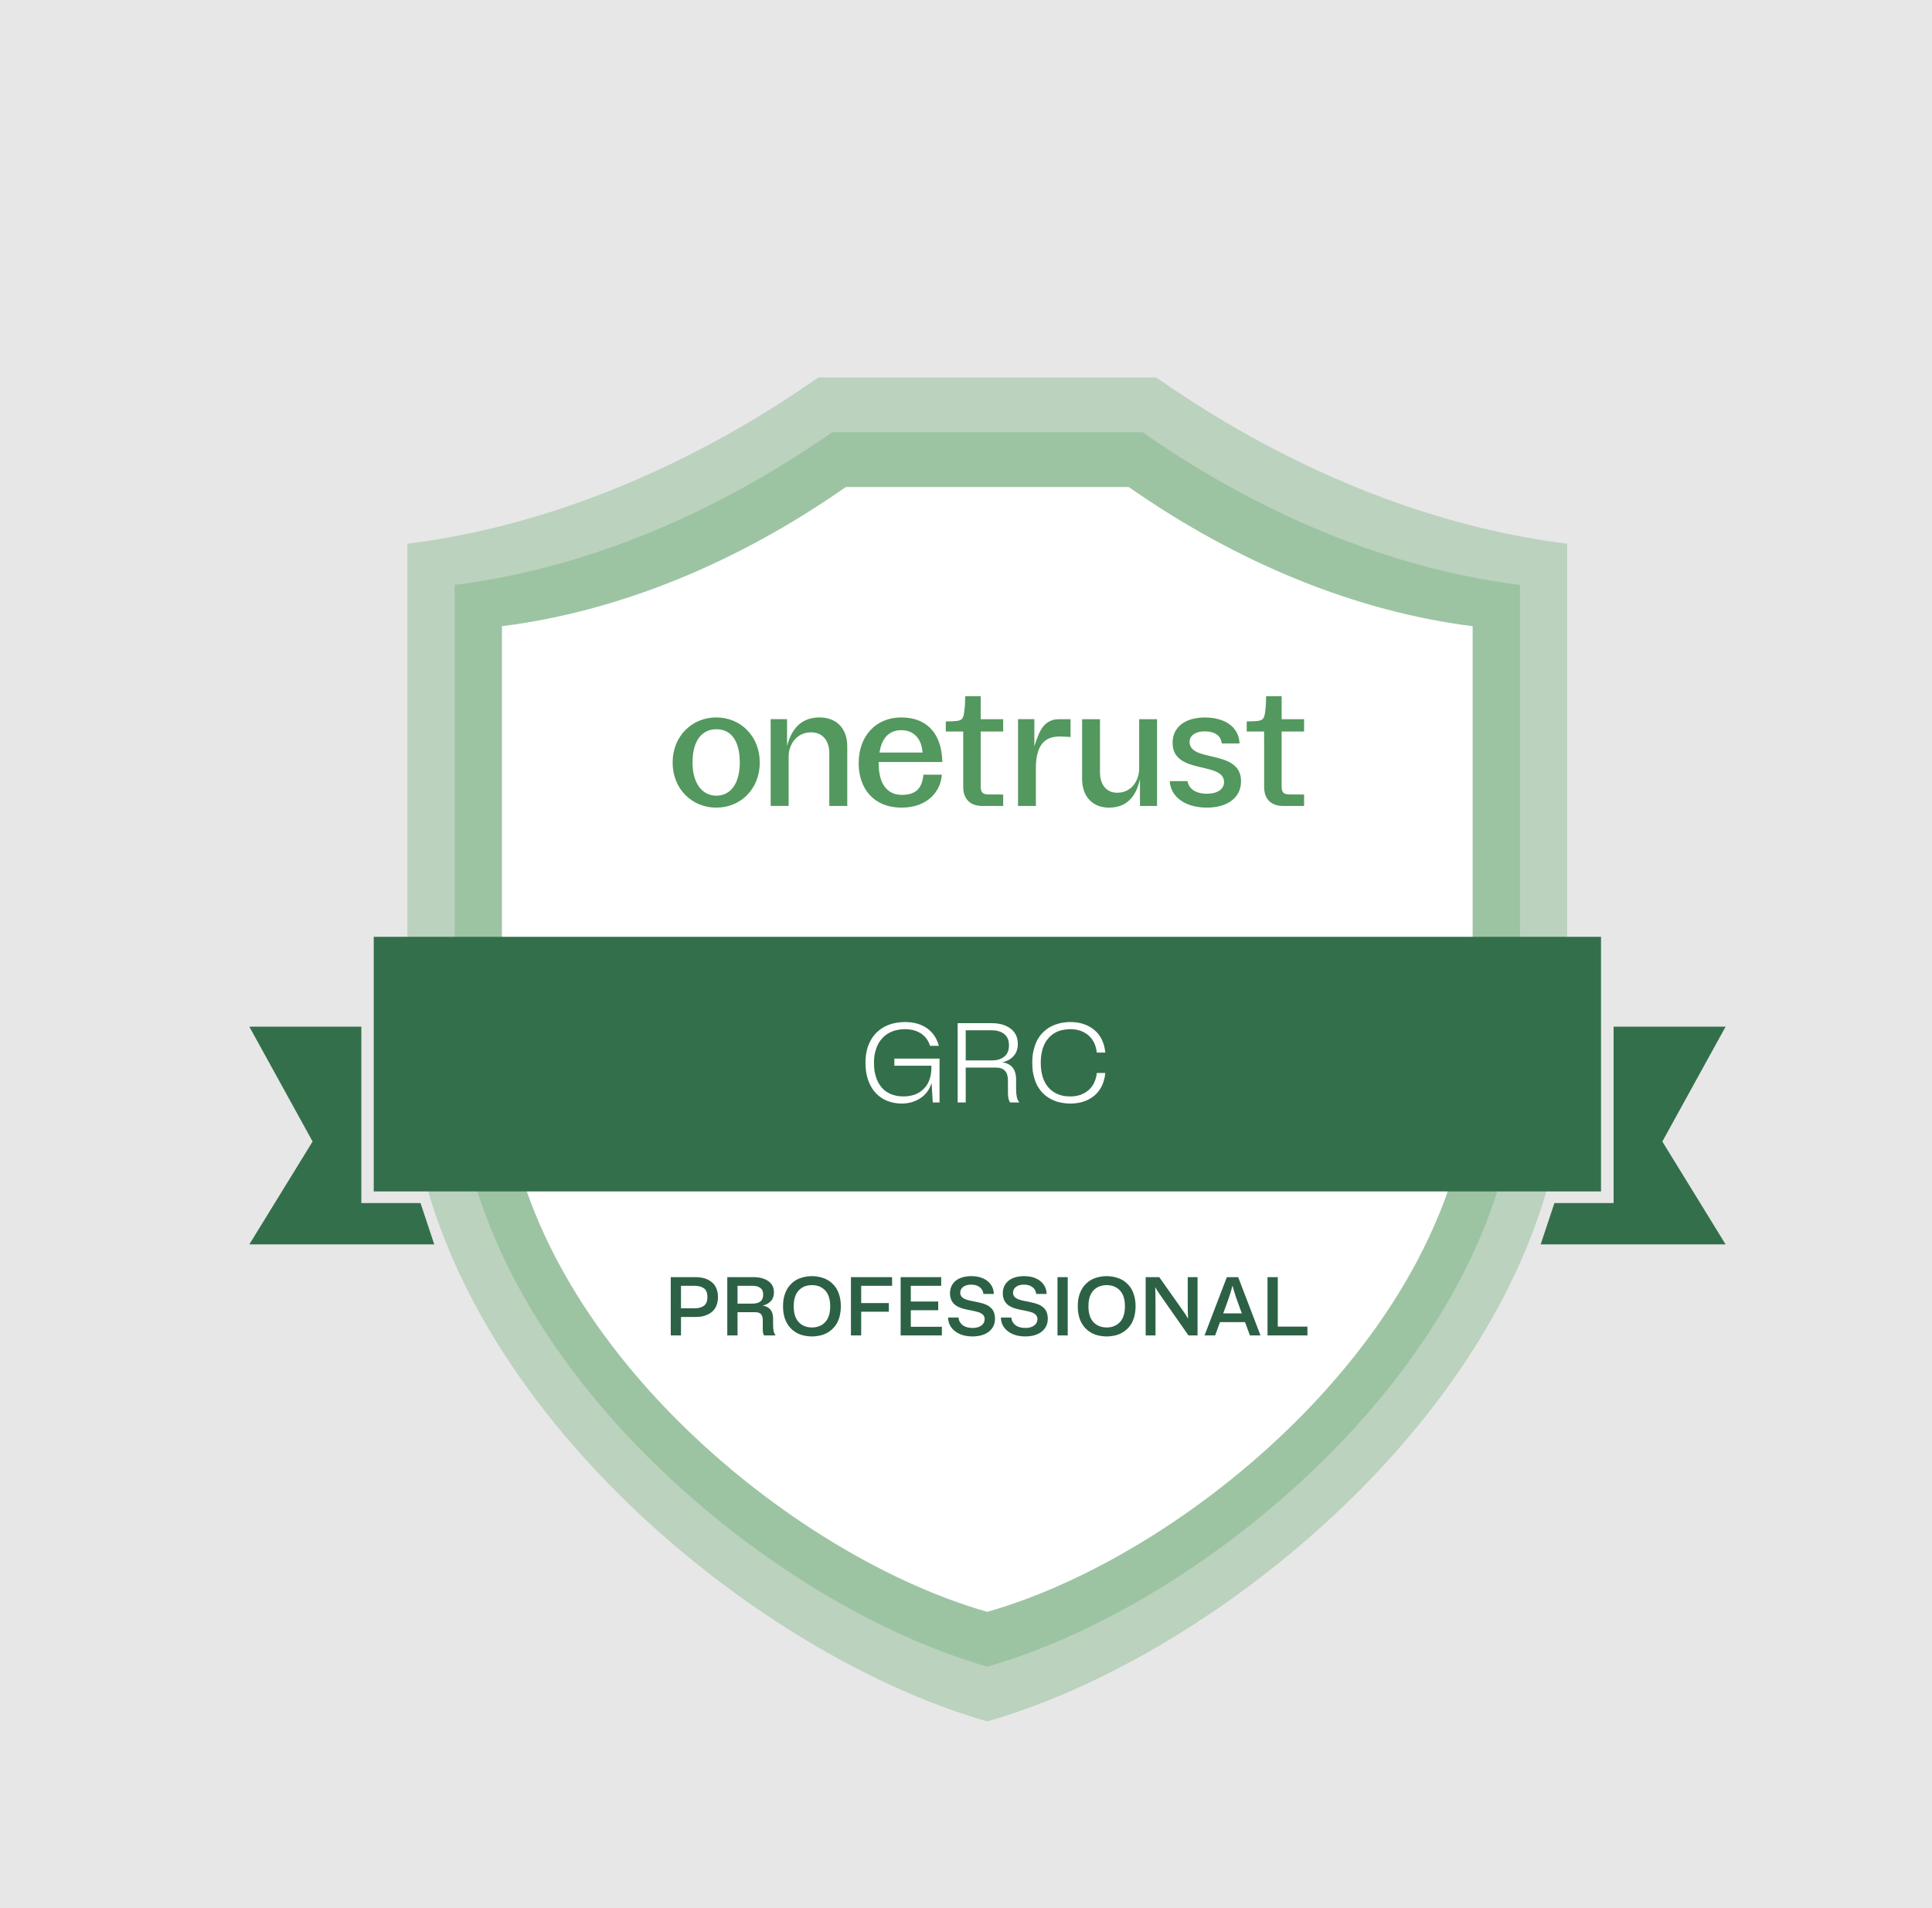
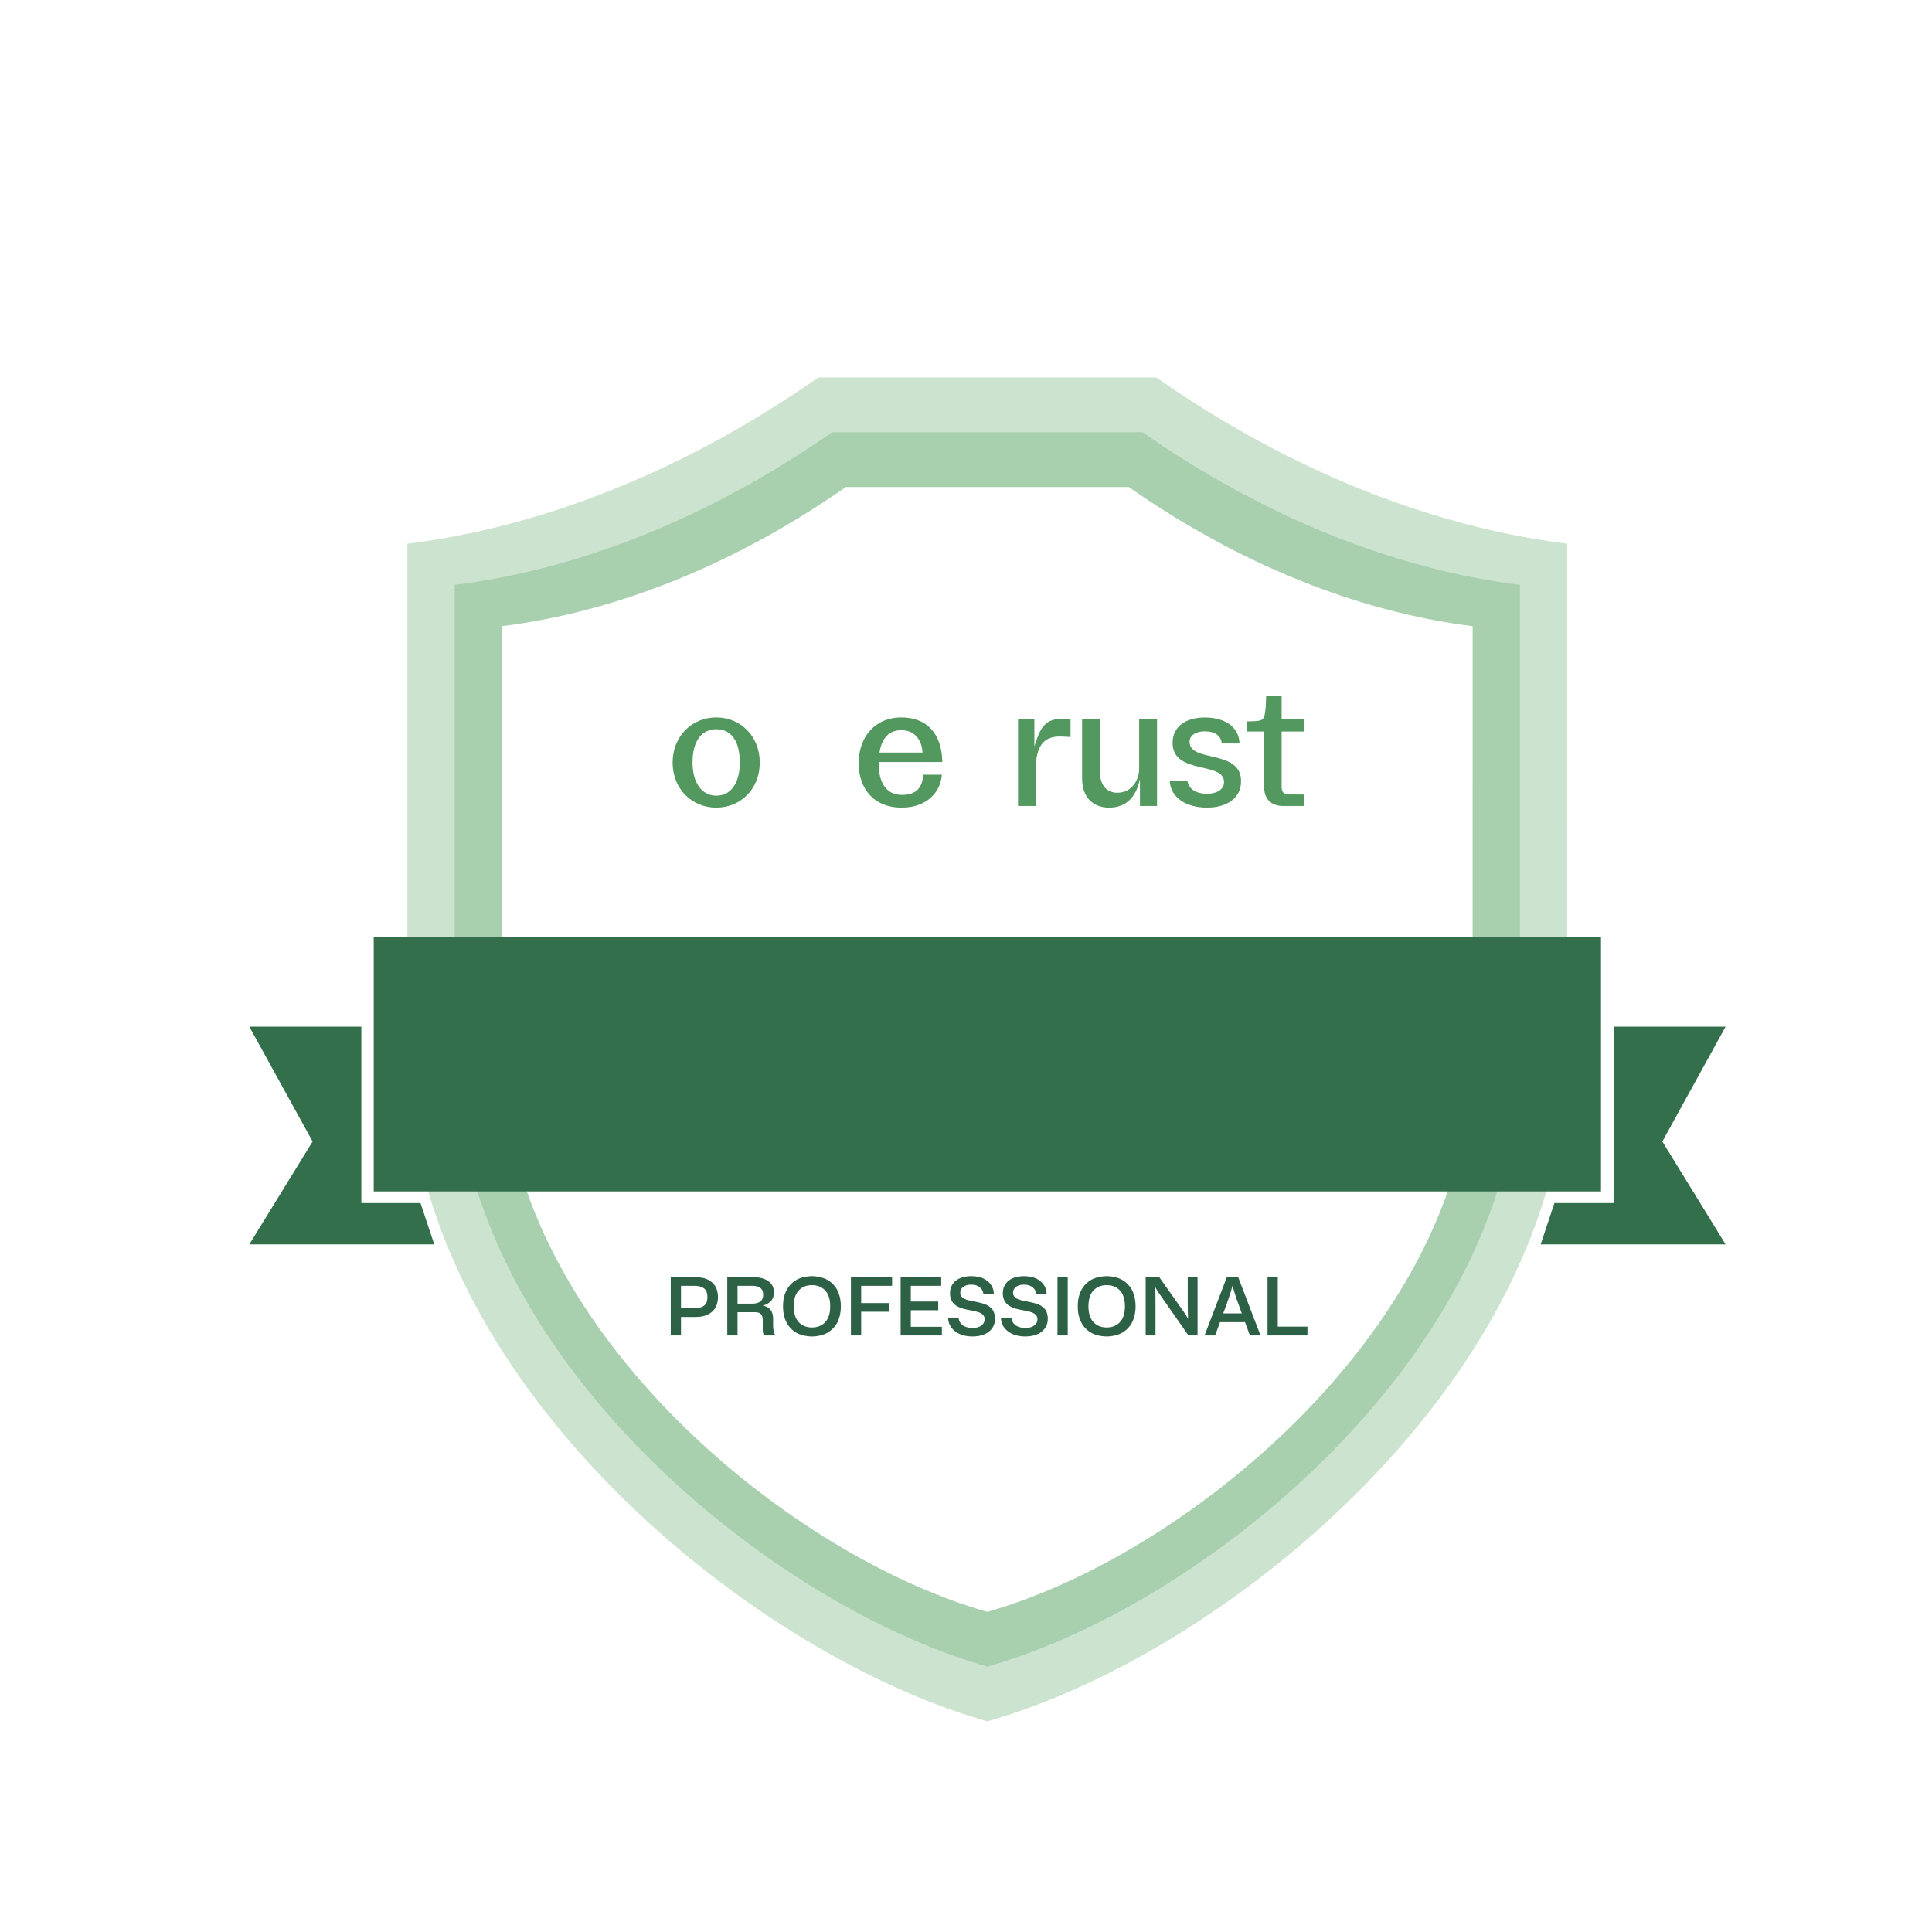
<svg xmlns="http://www.w3.org/2000/svg" width="405" height="400" viewBox="0 0 405 400" fill="none">
-   <rect width="405" height="400" fill="#E7E7E7" />
  <g filter="url(#filter0_d_1998_130202)">
    <g opacity="0.75">
      <path opacity="0.4" d="M237.398 59.145C264.882 78.351 294.626 90.379 323.523 93.987L323.517 199.973C323.517 239.43 300.665 271.203 281.492 290.915C258.551 314.499 228.846 333.144 201.962 340.861C175.072 333.144 145.367 314.499 122.426 290.915C103.259 271.209 80.406 239.43 80.406 199.973V93.987C109.298 90.379 139.036 78.351 166.531 59.145H237.398Z" fill="#55A05E" />
    </g>
    <g opacity="0.75">
      <path opacity="0.4" d="M234.516 70.612C259.761 88.251 287.085 99.3 313.628 102.617L313.623 199.967C313.623 236.206 292.629 265.395 275.024 283.501C253.953 305.165 226.668 322.292 201.973 329.376C177.272 322.287 149.987 305.16 128.916 283.501C111.311 265.395 90.317 236.212 90.317 199.967V102.617C116.855 99.306 144.173 88.256 169.429 70.612H234.516Z" fill="#55A05E" />
    </g>
    <path d="M231.623 82.102C254.624 98.178 279.523 108.244 303.706 111.269L303.701 199.978C303.701 233 284.572 259.598 268.528 276.098C249.328 295.838 224.462 311.447 201.962 317.898C179.456 311.441 154.59 295.832 135.395 276.098C119.352 259.604 100.223 233.006 100.223 199.978V111.269C124.406 108.249 149.294 98.184 172.306 82.102H231.623Z" fill="white" />
    <path d="M140.175 139.852C140.175 144.158 142.155 146.798 145.174 146.798C148.21 146.798 150.08 144.164 150.08 139.852C150.08 135.232 148.21 132.872 145.174 132.872C142.155 132.872 140.175 135.232 140.175 139.852ZM154.266 139.852C154.266 145.412 150.251 149.306 145.141 149.306C140.087 149.306 136 145.418 136 139.852C136 134.291 140.092 130.397 145.141 130.397C150.212 130.397 154.266 134.291 154.266 139.852Z" fill="#53985E" />
    <path d="M244.367 135.529C244.367 134.187 245.637 133.312 247.524 133.312C249.746 133.312 250.967 134.291 251.115 135.853H254.833C254.762 132.619 252.034 130.408 247.529 130.408C243.569 130.408 240.808 132.333 240.808 135.71C240.808 142.508 251.594 139.527 251.594 143.955C251.594 145.445 250.18 146.391 248.035 146.391C245.626 146.391 244.202 145.352 243.938 143.751H240.203C240.423 147.095 243.47 149.301 248.035 149.301C252.105 149.301 255.158 147.37 255.158 143.773C255.158 136.981 244.367 139.929 244.367 135.529Z" fill="#53985E" />
-     <path d="M156.554 148.954V130.76H159.986V136.398C161.009 132.471 163.214 130.397 166.817 130.397C170.067 130.397 172.608 132.416 172.608 136.469V148.954H168.841V137.85C168.841 135.43 167.565 133.521 165.046 133.521C161.702 133.521 160.321 136.447 160.321 138.521V148.949H156.554V148.954Z" fill="#53985E" />
    <path d="M237.547 130.761V148.955H233.966V143.306C233.13 147.233 230.985 149.307 227.476 149.307C224.314 149.307 221.839 147.288 221.839 143.235V130.766H225.584V141.854C225.584 144.274 226.75 146.183 229.203 146.183C232.459 146.183 233.801 143.257 233.801 141.183V130.766H237.547V130.761Z" fill="#53985E" />
    <path d="M184.048 146.633C180.869 146.633 179.197 144.164 179.197 140.072V139.742H192.54C192.43 134 189.504 130.397 183.905 130.397C178.686 130.397 175.001 134.214 175.001 139.995C175.001 145.247 178.092 149.301 184.015 149.301C189.631 149.301 192.265 145.66 192.43 142.404H188.575C188.305 145.022 187.233 146.633 184.048 146.633ZM183.938 133.07C186.936 133.07 188.267 135.353 188.382 137.756H179.368C179.841 134.676 181.419 133.07 183.938 133.07Z" fill="#53985E" />
    <path d="M219.413 130.766V134.072V134.501C218.148 134.429 217.659 134.391 217.224 134.391C214.562 134.391 212.857 135.535 212.302 138.835C212.197 139.462 212.153 140.094 212.153 140.727V148.955H208.408V130.761H211.829V136.47C211.851 136.387 212.533 134.176 213.099 133.203C213.825 131.74 215.189 130.766 216.823 130.766H219.413Z" fill="#53985E" />
    <path d="M263.666 144.901C263.666 146.106 264.101 146.54 265.3 146.54L268.374 146.557V148.955H263.996C261.455 148.955 259.998 147.503 259.998 144.962V136.294H259.992V133.351H256.346V131.234C256.588 131.234 256.511 131.228 256.841 131.223C257.429 131.217 257.88 131.201 258.188 131.173C258.953 131.135 259.459 130.986 259.712 130.728C259.959 130.48 260.13 129.958 260.218 129.171C260.284 128.737 260.333 128.198 260.366 127.549C260.399 126.905 260.416 126.047 260.416 125.937H263.666V130.766H268.374V133.351H263.666V144.901Z" fill="#53985E" />
-     <path d="M200.587 144.901C200.587 146.106 201.021 146.54 202.22 146.54L205.295 146.557V148.955H200.917C198.376 148.955 196.918 147.503 196.918 144.962V136.294H196.913V133.351H193.266V131.234C193.508 131.234 193.431 131.228 193.761 131.223C194.35 131.217 194.801 131.201 195.109 131.173C195.873 131.135 196.379 130.986 196.632 130.728C196.88 130.48 197.05 129.958 197.138 129.171C197.204 128.737 197.254 128.198 197.287 127.549C197.32 126.905 197.336 126.047 197.336 125.937H200.587V130.766H205.295V133.351H200.587V144.901Z" fill="#53985E" />
    <path d="M70.748 195.226V232.197H83.15L86.032 240.86H47.269L60.529 219.3L47.269 195.226H70.748Z" fill="#346F4B" />
    <path d="M333.252 195.226V232.197H320.85L317.967 240.86H356.732L343.471 219.3L356.732 195.226H333.252Z" fill="#346F4B" />
    <path d="M330.612 176.389H73.344V229.761H330.612V176.389Z" fill="#346F4B" />
    <path d="M135.607 259.952H137.755V256.076H140.794C141.19 256.076 141.568 256.052 141.929 256.006C142.29 255.947 142.627 255.86 142.942 255.744C143.268 255.627 143.559 255.488 143.815 255.325C144.082 255.15 144.321 254.952 144.531 254.731C144.74 254.51 144.915 254.259 145.055 253.98C145.206 253.689 145.316 253.375 145.386 253.037C145.468 252.688 145.509 252.309 145.509 251.902C145.509 251.495 145.468 251.122 145.386 250.784C145.316 250.435 145.206 250.121 145.055 249.841C144.915 249.55 144.74 249.294 144.531 249.073C144.321 248.852 144.082 248.66 143.815 248.497C143.559 248.322 143.268 248.177 142.942 248.06C142.627 247.944 142.29 247.862 141.929 247.816C141.568 247.758 141.19 247.729 140.794 247.729H135.607V259.952ZM140.549 249.545C141.411 249.545 142.08 249.719 142.557 250.068C143.046 250.418 143.291 251.029 143.291 251.902C143.291 252.775 143.046 253.386 142.557 253.736C142.08 254.085 141.411 254.259 140.549 254.259H137.755V249.545H140.549ZM157.587 259.952C157.401 259.719 157.267 259.428 157.186 259.079C157.104 258.73 157.064 258.293 157.064 257.769V256.442C157.064 255.604 156.871 254.964 156.487 254.521C156.103 254.067 155.562 253.794 154.863 253.701C155.585 253.526 156.161 253.212 156.592 252.758C157.023 252.304 157.238 251.687 157.238 250.907C157.238 249.882 156.837 249.096 156.033 248.549C155.242 248.002 154.194 247.729 152.89 247.729H147.459V259.952H149.607V255.08H153.327C153.885 255.08 154.287 255.22 154.532 255.499C154.776 255.779 154.898 256.204 154.898 256.774V258.642C154.898 258.91 154.916 259.161 154.951 259.393C154.997 259.615 155.073 259.801 155.178 259.952H157.587ZM152.715 249.545C153.449 249.545 154.008 249.696 154.392 249.999C154.788 250.29 154.986 250.761 154.986 251.413C154.986 252.053 154.788 252.525 154.392 252.828C154.008 253.13 153.449 253.282 152.715 253.282H149.607V249.545H152.715ZM165.208 260.162C165.58 260.162 165.941 260.133 166.29 260.074C166.651 260.028 166.995 259.958 167.321 259.865C167.658 259.76 167.973 259.632 168.264 259.481C168.566 259.329 168.846 259.149 169.102 258.939C169.37 258.73 169.614 258.497 169.835 258.241C170.068 257.985 170.272 257.7 170.446 257.385C170.621 257.071 170.767 256.733 170.883 256.372C171.011 256 171.104 255.604 171.162 255.185C171.232 254.766 171.267 254.318 171.267 253.84C171.267 253.363 171.232 252.915 171.162 252.496C171.104 252.077 171.011 251.687 170.883 251.326C170.767 250.953 170.621 250.61 170.446 250.295C170.272 249.981 170.068 249.696 169.835 249.44C169.614 249.184 169.37 248.951 169.102 248.741C168.846 248.532 168.566 248.351 168.264 248.2C167.973 248.049 167.658 247.926 167.321 247.833C166.995 247.729 166.651 247.653 166.29 247.606C165.941 247.548 165.58 247.519 165.208 247.519C164.835 247.519 164.468 247.548 164.108 247.606C163.758 247.653 163.415 247.729 163.077 247.833C162.751 247.926 162.437 248.049 162.134 248.2C161.843 248.351 161.564 248.532 161.296 248.741C161.04 248.951 160.796 249.184 160.563 249.44C160.342 249.696 160.144 249.981 159.969 250.295C159.794 250.61 159.643 250.953 159.515 251.326C159.399 251.687 159.305 252.077 159.236 252.496C159.177 252.915 159.148 253.363 159.148 253.84C159.148 254.318 159.177 254.766 159.236 255.185C159.305 255.604 159.399 256 159.515 256.372C159.643 256.733 159.794 257.071 159.969 257.385C160.144 257.7 160.342 257.985 160.563 258.241C160.796 258.497 161.04 258.73 161.296 258.939C161.564 259.149 161.843 259.329 162.134 259.481C162.437 259.632 162.751 259.76 163.077 259.865C163.415 259.958 163.758 260.028 164.108 260.074C164.468 260.133 164.835 260.162 165.208 260.162ZM165.208 258.276C164.055 258.276 163.13 257.903 162.431 257.158C161.733 256.413 161.383 255.307 161.383 253.84C161.383 252.373 161.733 251.268 162.431 250.522C163.13 249.777 164.055 249.405 165.208 249.405C166.36 249.405 167.286 249.777 167.984 250.522C168.683 251.268 169.032 252.373 169.032 253.84C169.032 255.307 168.683 256.413 167.984 257.158C167.286 257.903 166.36 258.276 165.208 258.276ZM173.38 259.952H175.528V254.975H181.325V253.159H175.528V249.545H182.006V247.729H173.38V259.952ZM183.799 259.952H192.443V258.136H185.93V254.661H191.675V252.845H185.93V249.545H192.303V247.729H183.799V259.952ZM194.148 251.099C194.148 251.355 194.166 251.594 194.201 251.815C194.247 252.024 194.306 252.222 194.376 252.408C194.445 252.595 194.533 252.763 194.637 252.915C194.742 253.066 194.853 253.206 194.969 253.334C195.097 253.462 195.237 253.578 195.388 253.683C195.54 253.776 195.697 253.864 195.86 253.945C196.023 254.027 196.192 254.102 196.366 254.172C196.552 254.23 196.739 254.289 196.925 254.347C197.111 254.393 197.298 254.44 197.484 254.486C197.682 254.533 197.874 254.574 198.06 254.609C198.258 254.644 198.45 254.679 198.636 254.713C198.823 254.748 199.003 254.789 199.178 254.836C199.364 254.871 199.539 254.911 199.702 254.958C199.865 254.993 200.022 255.039 200.173 255.098C200.324 255.144 200.458 255.202 200.575 255.272C200.703 255.342 200.819 255.418 200.924 255.499C201.029 255.581 201.116 255.674 201.186 255.779C201.256 255.872 201.308 255.982 201.343 256.11C201.39 256.238 201.413 256.378 201.413 256.53C201.413 257.088 201.18 257.537 200.714 257.874C200.26 258.212 199.655 258.381 198.898 258.381C198.013 258.381 197.309 258.183 196.785 257.787C196.273 257.379 195.988 256.85 195.93 256.198H193.747C193.77 257.374 194.253 258.328 195.196 259.062C196.139 259.795 197.373 260.162 198.898 260.162C199.236 260.162 199.556 260.138 199.859 260.092C200.173 260.057 200.47 259.999 200.749 259.917C201.04 259.836 201.308 259.737 201.553 259.62C201.797 259.504 202.024 259.364 202.234 259.201C202.443 259.038 202.629 258.864 202.792 258.677C202.967 258.479 203.112 258.264 203.229 258.031C203.345 257.798 203.433 257.548 203.491 257.28C203.549 257.001 203.578 256.71 203.578 256.407C203.578 256.151 203.555 255.918 203.508 255.709C203.473 255.488 203.421 255.284 203.351 255.098C203.281 254.911 203.194 254.743 203.089 254.591C202.984 254.44 202.868 254.306 202.74 254.19C202.612 254.062 202.472 253.945 202.321 253.84C202.181 253.736 202.024 253.642 201.849 253.561C201.686 253.479 201.518 253.41 201.343 253.351C201.168 253.282 200.982 253.223 200.784 253.177C200.598 253.119 200.406 253.072 200.208 253.037C200.022 252.99 199.835 252.95 199.649 252.915C199.463 252.868 199.271 252.828 199.073 252.793C198.887 252.758 198.706 252.723 198.532 252.688C198.357 252.653 198.182 252.612 198.008 252.566C197.845 252.519 197.688 252.472 197.536 252.426C197.396 252.368 197.263 252.309 197.135 252.251C197.007 252.181 196.89 252.106 196.785 252.024C196.681 251.943 196.593 251.855 196.523 251.762C196.454 251.658 196.395 251.541 196.349 251.413C196.314 251.285 196.296 251.145 196.296 250.994C196.296 250.493 196.5 250.086 196.908 249.772C197.327 249.457 197.874 249.3 198.549 249.3C199.329 249.3 199.94 249.481 200.383 249.841C200.837 250.191 201.093 250.662 201.151 251.256H203.334C203.31 250.162 202.874 249.265 202.024 248.567C201.174 247.868 200.016 247.519 198.549 247.519C198.176 247.519 197.821 247.548 197.484 247.606C197.146 247.653 196.832 247.729 196.541 247.833C196.25 247.938 195.976 248.066 195.72 248.217C195.476 248.369 195.254 248.543 195.057 248.741C194.87 248.939 194.707 249.16 194.568 249.405C194.428 249.638 194.323 249.9 194.253 250.191C194.183 250.47 194.148 250.773 194.148 251.099ZM205.216 251.099C205.216 251.355 205.233 251.594 205.268 251.815C205.315 252.024 205.373 252.222 205.443 252.408C205.513 252.595 205.6 252.763 205.705 252.915C205.81 253.066 205.92 253.206 206.037 253.334C206.165 253.462 206.304 253.578 206.456 253.683C206.607 253.776 206.764 253.864 206.927 253.945C207.09 254.027 207.259 254.102 207.434 254.172C207.62 254.23 207.806 254.289 207.992 254.347C208.179 254.393 208.365 254.44 208.551 254.486C208.749 254.533 208.941 254.574 209.127 254.609C209.325 254.644 209.517 254.679 209.704 254.713C209.89 254.748 210.07 254.789 210.245 254.836C210.431 254.871 210.606 254.911 210.769 254.958C210.932 254.993 211.089 255.039 211.24 255.098C211.392 255.144 211.526 255.202 211.642 255.272C211.77 255.342 211.887 255.418 211.991 255.499C212.096 255.581 212.183 255.674 212.253 255.779C212.323 255.872 212.375 255.982 212.41 256.11C212.457 256.238 212.48 256.378 212.48 256.53C212.48 257.088 212.247 257.537 211.782 257.874C211.328 258.212 210.722 258.381 209.966 258.381C209.081 258.381 208.377 258.183 207.853 257.787C207.341 257.379 207.055 256.85 206.997 256.198H204.814C204.838 257.374 205.321 258.328 206.264 259.062C207.207 259.795 208.441 260.162 209.966 260.162C210.303 260.162 210.623 260.138 210.926 260.092C211.24 260.057 211.537 259.999 211.817 259.917C212.108 259.836 212.375 259.737 212.62 259.62C212.864 259.504 213.091 259.364 213.301 259.201C213.511 259.038 213.697 258.864 213.86 258.677C214.034 258.479 214.18 258.264 214.296 258.031C214.413 257.798 214.5 257.548 214.558 257.28C214.616 257.001 214.646 256.71 214.646 256.407C214.646 256.151 214.622 255.918 214.576 255.709C214.541 255.488 214.488 255.284 214.419 255.098C214.349 254.911 214.261 254.743 214.157 254.591C214.052 254.44 213.935 254.306 213.807 254.19C213.679 254.062 213.54 253.945 213.388 253.84C213.249 253.736 213.091 253.642 212.917 253.561C212.754 253.479 212.585 253.41 212.41 253.351C212.236 253.282 212.05 253.223 211.852 253.177C211.665 253.119 211.473 253.072 211.275 253.037C211.089 252.99 210.903 252.95 210.717 252.915C210.53 252.868 210.338 252.828 210.14 252.793C209.954 252.758 209.774 252.723 209.599 252.688C209.424 252.653 209.25 252.612 209.075 252.566C208.912 252.519 208.755 252.472 208.604 252.426C208.464 252.368 208.33 252.309 208.202 252.251C208.074 252.181 207.958 252.106 207.853 252.024C207.748 251.943 207.661 251.855 207.591 251.762C207.521 251.658 207.463 251.541 207.416 251.413C207.381 251.285 207.364 251.145 207.364 250.994C207.364 250.493 207.568 250.086 207.975 249.772C208.394 249.457 208.941 249.3 209.616 249.3C210.396 249.3 211.008 249.481 211.45 249.841C211.904 250.191 212.16 250.662 212.218 251.256H214.401C214.378 250.162 213.941 249.265 213.091 248.567C212.242 247.868 211.083 247.519 209.616 247.519C209.244 247.519 208.889 247.548 208.551 247.606C208.214 247.653 207.899 247.729 207.608 247.833C207.317 247.938 207.044 248.066 206.788 248.217C206.543 248.369 206.322 248.543 206.124 248.741C205.938 248.939 205.775 249.16 205.635 249.405C205.495 249.638 205.391 249.9 205.321 250.191C205.251 250.47 205.216 250.773 205.216 251.099ZM218.826 247.729H216.678V259.952H218.826V247.729ZM226.991 260.162C227.363 260.162 227.724 260.133 228.074 260.074C228.434 260.028 228.778 259.958 229.104 259.865C229.441 259.76 229.756 259.632 230.047 259.481C230.35 259.329 230.629 259.149 230.885 258.939C231.153 258.73 231.397 258.497 231.618 258.241C231.851 257.985 232.055 257.7 232.23 257.385C232.404 257.071 232.55 256.733 232.666 256.372C232.794 256 232.887 255.604 232.946 255.185C233.015 254.766 233.05 254.318 233.05 253.84C233.05 253.363 233.015 252.915 232.946 252.496C232.887 252.077 232.794 251.687 232.666 251.326C232.55 250.953 232.404 250.61 232.23 250.295C232.055 249.981 231.851 249.696 231.618 249.44C231.397 249.184 231.153 248.951 230.885 248.741C230.629 248.532 230.35 248.351 230.047 248.2C229.756 248.049 229.441 247.926 229.104 247.833C228.778 247.729 228.434 247.653 228.074 247.606C227.724 247.548 227.363 247.519 226.991 247.519C226.618 247.519 226.252 247.548 225.891 247.606C225.542 247.653 225.198 247.729 224.861 247.833C224.535 247.926 224.22 248.049 223.918 248.2C223.627 248.351 223.347 248.532 223.079 248.741C222.823 248.951 222.579 249.184 222.346 249.44C222.125 249.696 221.927 249.981 221.752 250.295C221.578 250.61 221.426 250.953 221.298 251.326C221.182 251.687 221.089 252.077 221.019 252.496C220.961 252.915 220.931 253.363 220.931 253.84C220.931 254.318 220.961 254.766 221.019 255.185C221.089 255.604 221.182 256 221.298 256.372C221.426 256.733 221.578 257.071 221.752 257.385C221.927 257.7 222.125 257.985 222.346 258.241C222.579 258.497 222.823 258.73 223.079 258.939C223.347 259.149 223.627 259.329 223.918 259.481C224.22 259.632 224.535 259.76 224.861 259.865C225.198 259.958 225.542 260.028 225.891 260.074C226.252 260.133 226.618 260.162 226.991 260.162ZM226.991 258.276C225.838 258.276 224.913 257.903 224.214 257.158C223.516 256.413 223.167 255.307 223.167 253.84C223.167 252.373 223.516 251.268 224.214 250.522C224.913 249.777 225.838 249.405 226.991 249.405C228.143 249.405 229.069 249.777 229.767 250.522C230.466 251.268 230.815 252.373 230.815 253.84C230.815 255.307 230.466 256.413 229.767 257.158C229.069 257.903 228.143 258.276 226.991 258.276ZM235.163 259.952H237.224V252.688C237.224 252.199 237.218 251.722 237.206 251.256C237.195 250.779 237.183 250.301 237.171 249.824C237.393 250.22 237.637 250.621 237.905 251.029C238.184 251.436 238.504 251.896 238.865 252.408L244.139 259.952H246.042V247.729H243.982V253.474C243.982 253.939 243.987 254.44 243.999 254.975C244.011 255.499 244.028 255.994 244.051 256.46C243.76 255.913 243.458 255.424 243.143 254.993C242.829 254.55 242.509 254.096 242.183 253.631L238.01 247.729H235.163V259.952ZM257.019 259.952H259.237L254.557 247.729H252.182L247.502 259.952H249.72L250.75 257.158H255.989L257.019 259.952ZM251.588 254.871C251.984 253.823 252.327 252.868 252.619 252.007C252.91 251.134 253.16 250.301 253.369 249.51C253.579 250.301 253.829 251.134 254.12 252.007C254.423 252.868 254.766 253.823 255.151 254.871L255.325 255.325H251.414L251.588 254.871ZM269.073 258.101H262.857V247.729H260.709V259.952H269.073V258.101Z" fill="#2C6145" />
-     <path d="M189.959 199.236H191.811C191.368 197.621 190.529 196.387 189.294 195.532C188.06 194.677 186.525 194.25 184.689 194.25C184.182 194.25 183.684 194.29 183.193 194.369C182.702 194.432 182.228 194.535 181.769 194.677C181.326 194.82 180.898 194.994 180.487 195.2C180.091 195.406 179.711 195.651 179.347 195.936C178.983 196.221 178.651 196.537 178.35 196.885C178.049 197.234 177.78 197.621 177.543 198.049C177.305 198.476 177.1 198.935 176.926 199.426C176.767 199.916 176.641 200.446 176.546 201.016C176.467 201.57 176.427 202.164 176.427 202.797C176.427 203.43 176.467 204.031 176.546 204.601C176.625 205.155 176.744 205.677 176.902 206.168C177.06 206.659 177.25 207.118 177.472 207.545C177.693 207.972 177.939 208.36 178.208 208.708C178.492 209.056 178.801 209.373 179.133 209.658C179.466 209.943 179.814 210.188 180.178 210.394C180.558 210.599 180.954 210.774 181.365 210.916C181.777 211.058 182.204 211.161 182.647 211.225C183.09 211.304 183.541 211.343 184 211.343C185.425 211.343 186.707 210.987 187.846 210.275C189.002 209.563 189.817 208.479 190.292 207.023L190.529 211.106H191.953V201.918H182.481V203.414H190.244V203.818C190.244 204.324 190.205 204.799 190.125 205.242C190.046 205.685 189.935 206.097 189.793 206.477C189.651 206.856 189.469 207.205 189.247 207.521C189.041 207.822 188.804 208.099 188.535 208.352C188.282 208.605 187.997 208.827 187.68 209.017C187.364 209.207 187.031 209.365 186.683 209.492C186.335 209.602 185.963 209.689 185.567 209.753C185.187 209.816 184.792 209.848 184.38 209.848C183.858 209.848 183.359 209.8 182.885 209.705C182.426 209.61 181.982 209.468 181.555 209.278C181.144 209.088 180.764 208.851 180.415 208.566C180.067 208.265 179.759 207.925 179.49 207.545C179.221 207.165 178.991 206.738 178.801 206.263C178.611 205.772 178.461 205.242 178.35 204.672C178.255 204.087 178.208 203.461 178.208 202.797C178.208 202.211 178.247 201.665 178.326 201.159C178.421 200.652 178.548 200.177 178.706 199.734C178.864 199.291 179.054 198.887 179.276 198.523C179.513 198.159 179.774 197.827 180.059 197.526C180.344 197.226 180.661 196.964 181.009 196.743C181.357 196.521 181.721 196.339 182.101 196.197C182.497 196.039 182.908 195.928 183.336 195.865C183.779 195.785 184.23 195.746 184.689 195.746C186.018 195.746 187.142 196.047 188.06 196.648C188.978 197.249 189.611 198.112 189.959 199.236ZM208.693 211.106C208.44 210.805 208.258 210.425 208.147 209.966C208.052 209.507 208.005 208.922 208.005 208.21V206.358C208.005 205.218 207.751 204.356 207.245 203.77C206.738 203.169 206.018 202.813 205.085 202.702C206.082 202.48 206.873 202.045 207.459 201.396C208.06 200.747 208.361 199.892 208.361 198.832C208.361 197.455 207.854 196.387 206.841 195.627C205.828 194.867 204.515 194.488 202.9 194.488H195.754V211.106H197.44V203.794H203.731C204.618 203.794 205.267 204.023 205.678 204.482C206.09 204.925 206.295 205.606 206.295 206.524V209.017C206.295 209.492 206.327 209.903 206.39 210.251C206.469 210.599 206.588 210.884 206.746 211.106H208.693ZM202.9 195.983C204.008 195.983 204.887 196.252 205.536 196.79C206.185 197.313 206.509 198.096 206.509 199.141C206.509 200.169 206.185 200.953 205.536 201.491C204.887 202.029 204.008 202.298 202.9 202.298H197.44V195.983H202.9ZM224.921 204.933C224.731 206.532 224.13 207.751 223.117 208.589C222.12 209.428 220.861 209.848 219.342 209.848C218.899 209.848 218.463 209.816 218.036 209.753C217.625 209.674 217.229 209.563 216.849 209.42C216.485 209.278 216.137 209.096 215.805 208.874C215.488 208.653 215.187 208.4 214.902 208.115C214.633 207.814 214.388 207.482 214.166 207.118C213.961 206.754 213.779 206.35 213.62 205.907C213.478 205.464 213.367 204.989 213.288 204.482C213.209 203.96 213.169 203.398 213.169 202.797C213.169 202.195 213.209 201.641 213.288 201.135C213.367 200.613 213.478 200.13 213.62 199.687C213.779 199.244 213.961 198.84 214.166 198.476C214.388 198.112 214.633 197.787 214.902 197.503C215.187 197.202 215.488 196.941 215.805 196.719C216.137 196.498 216.485 196.316 216.849 196.173C217.229 196.031 217.625 195.928 218.036 195.865C218.463 195.785 218.899 195.746 219.342 195.746C220.861 195.746 222.12 196.165 223.117 197.004C224.13 197.843 224.731 199.062 224.921 200.66H226.701C226.496 198.603 225.728 197.02 224.399 195.912C223.069 194.804 221.384 194.25 219.342 194.25C218.851 194.25 218.369 194.29 217.894 194.369C217.435 194.432 216.992 194.535 216.564 194.677C216.137 194.804 215.725 194.97 215.33 195.176C214.934 195.382 214.562 195.627 214.214 195.912C213.866 196.181 213.541 196.49 213.241 196.838C212.956 197.186 212.695 197.574 212.457 198.001C212.236 198.413 212.046 198.872 211.887 199.378C211.729 199.869 211.602 200.399 211.507 200.969C211.428 201.539 211.389 202.148 211.389 202.797C211.389 203.446 211.428 204.055 211.507 204.625C211.602 205.195 211.729 205.733 211.887 206.239C212.046 206.73 212.236 207.189 212.457 207.616C212.695 208.028 212.956 208.407 213.241 208.756C213.541 209.104 213.866 209.42 214.214 209.705C214.562 209.974 214.934 210.212 215.33 210.417C215.725 210.623 216.137 210.797 216.564 210.94C216.992 211.066 217.435 211.161 217.894 211.225C218.369 211.304 218.851 211.343 219.342 211.343C221.384 211.343 223.069 210.789 224.399 209.682C225.728 208.574 226.496 206.991 226.701 204.933H224.921Z" fill="white" />
  </g>
  <defs>
    <filter id="filter0_d_1998_130202" x="32" y="35" width="350" height="360" filterUnits="userSpaceOnUse" color-interpolation-filters="sRGB">
      <feFlood flood-opacity="0" result="BackgroundImageFix" />
      <feColorMatrix in="SourceAlpha" type="matrix" values="0 0 0 0 0 0 0 0 0 0 0 0 0 0 0 0 0 0 127 0" result="hardAlpha" />
      <feOffset dx="5" dy="20" />
      <feGaussianBlur stdDeviation="5" />
      <feColorMatrix type="matrix" values="0 0 0 0 0 0 0 0 0 0 0 0 0 0 0 0 0 0 0.05 0" />
      <feBlend mode="normal" in2="BackgroundImageFix" result="effect1_dropShadow_1998_130202" />
      <feBlend mode="normal" in="SourceGraphic" in2="effect1_dropShadow_1998_130202" result="shape" />
    </filter>
  </defs>
</svg>